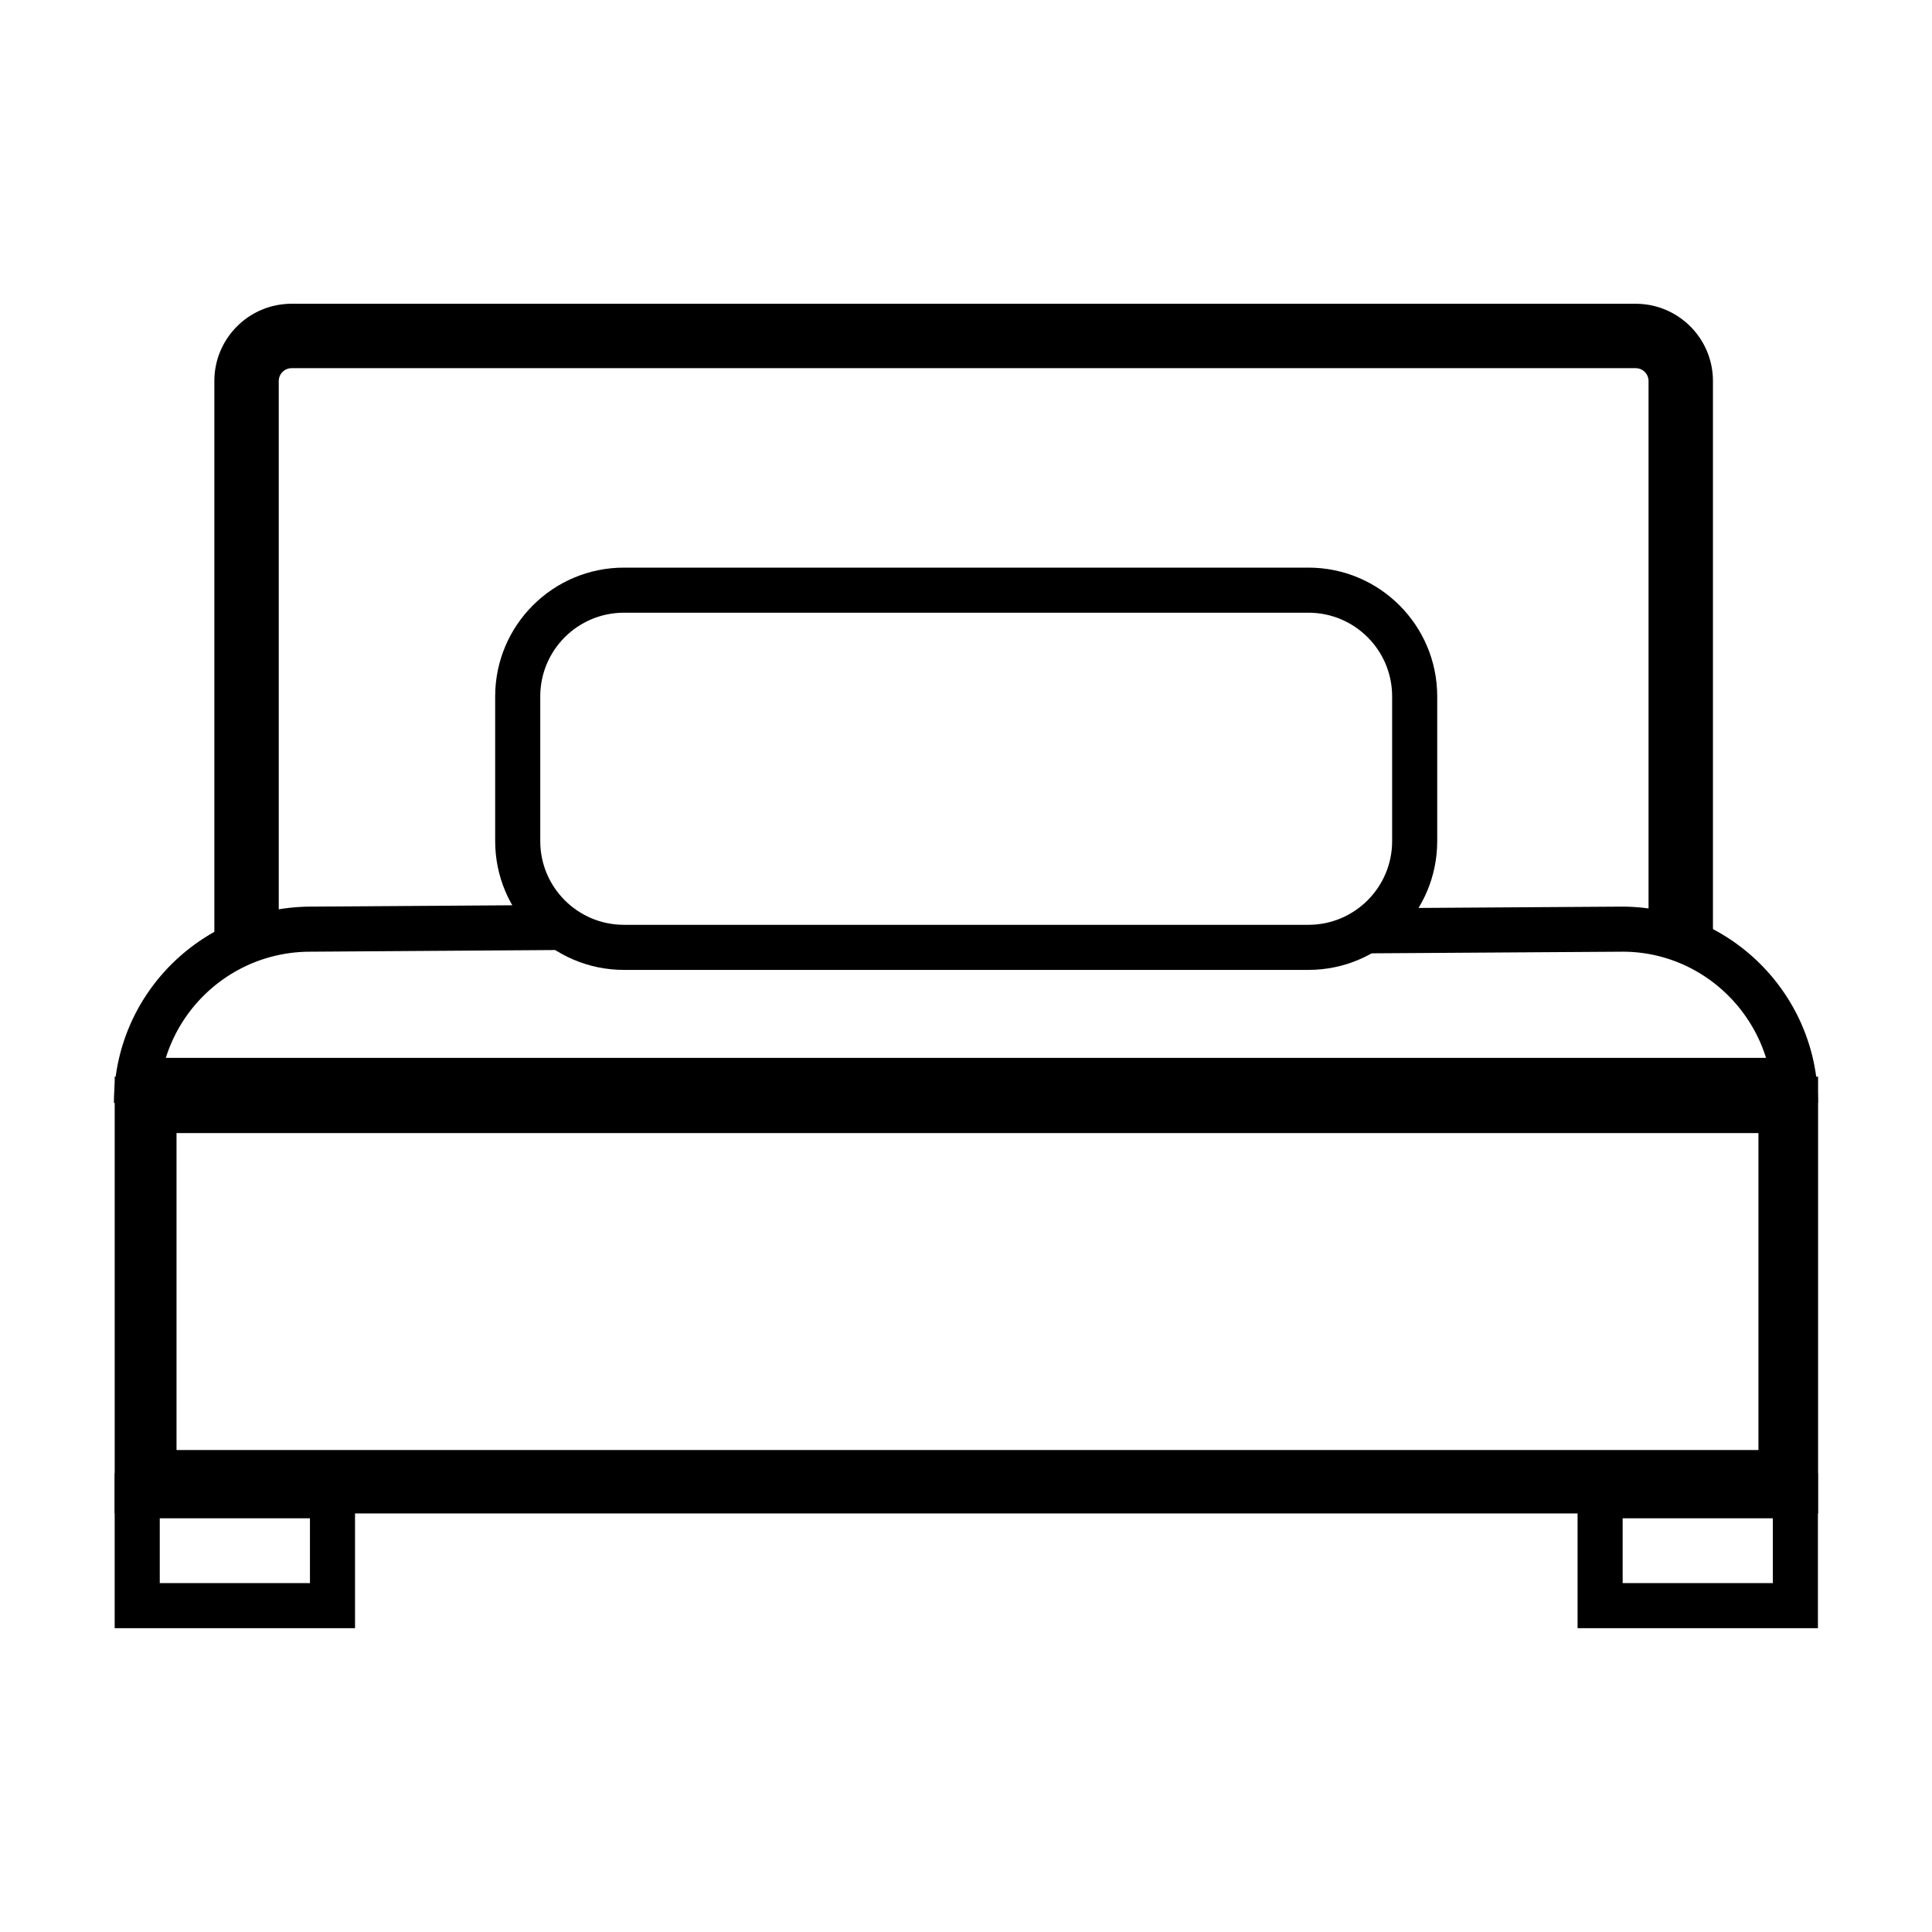
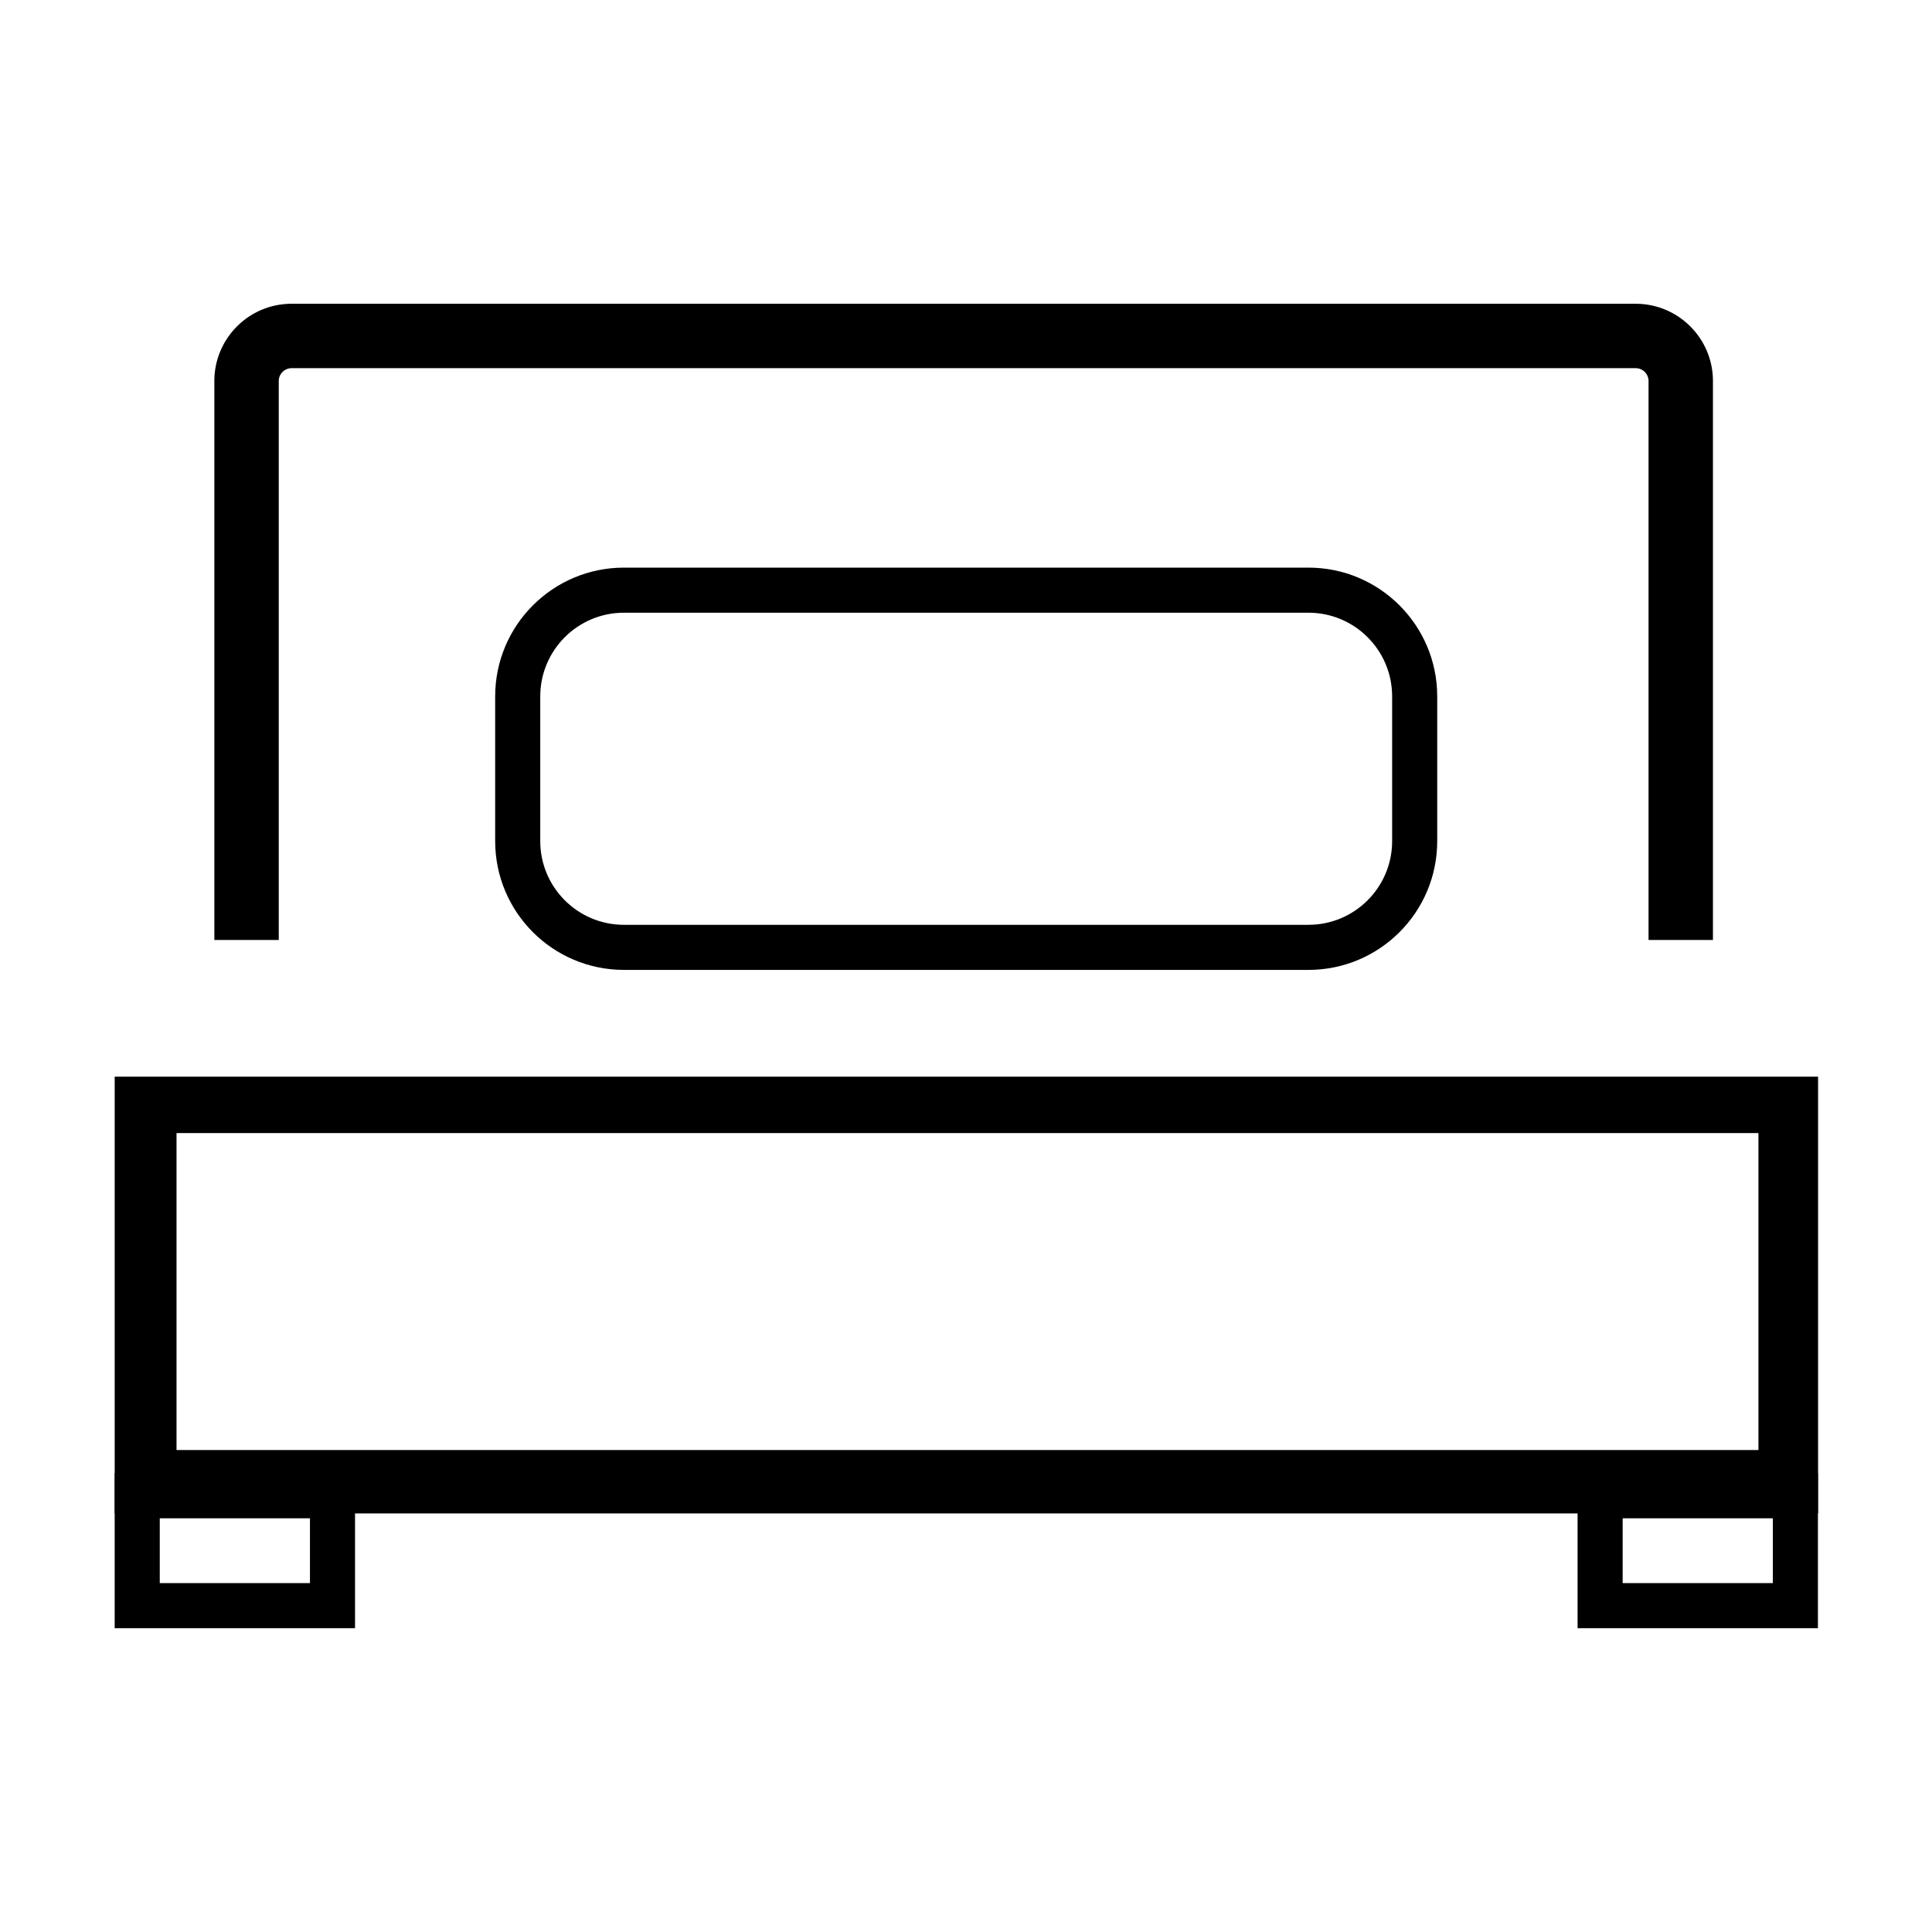
<svg xmlns="http://www.w3.org/2000/svg" width="300" height="300" fill-rule="evenodd" version="1.1">
  <path d="m273.05 175.94h-245.64v49.22h245.64zm-255.24-8.754v67.82h264.5v-67.82zm185.35-72.046h-106.27c-7.18 0-13 5.82-13 13v22.465c0 7.18 5.82 13 13 13h106.28c7.18 0 13-5.82 13-13v-22.465c0-7.18-5.82-13-13-13zm-106.27-7c-11.046 0-20 8.954-20 20v22.465c0 11.046 8.954 20 20 20h106.28c11.046 0 20-8.954 20-20v-22.465c0-11.046-8.954-20-20-20z" />
  <path d="m48.129 235.76h-23.32v10.063h23.32zm-30.322-7v24.063h37.322v-24.063zm257.48 7h-23.322v10.063h23.322zm-30.322-7v24.063h37.322v-24.063zm-199.68-171.59h208.7a2 2 0 0 1 2 2v86.792h10v-86.792c0-6.627-5.373-12-12-12h-208.7c-6.627 0-12 5.373-12 12v86.792h10v-86.792a2 2 0 0 1 2-2z" />
-   <path d="m86.334 140.52-38.156 0.26c-14.428 0.098-26.516 10.024-29.68 23.488a30.57 30.57 0 0 0-0.807 7h264.6c0-2.41-0.28-4.753-0.808-7-3.163-13.464-15.25-23.488-29.68-23.488l-40.07 0.26v7l40.07-0.26c10.534-0.068 19.448 6.935 22.427 16.488h-248.48c2.98-9.553 11.893-16.488 22.426-16.488l38.156-0.26z" />
</svg>